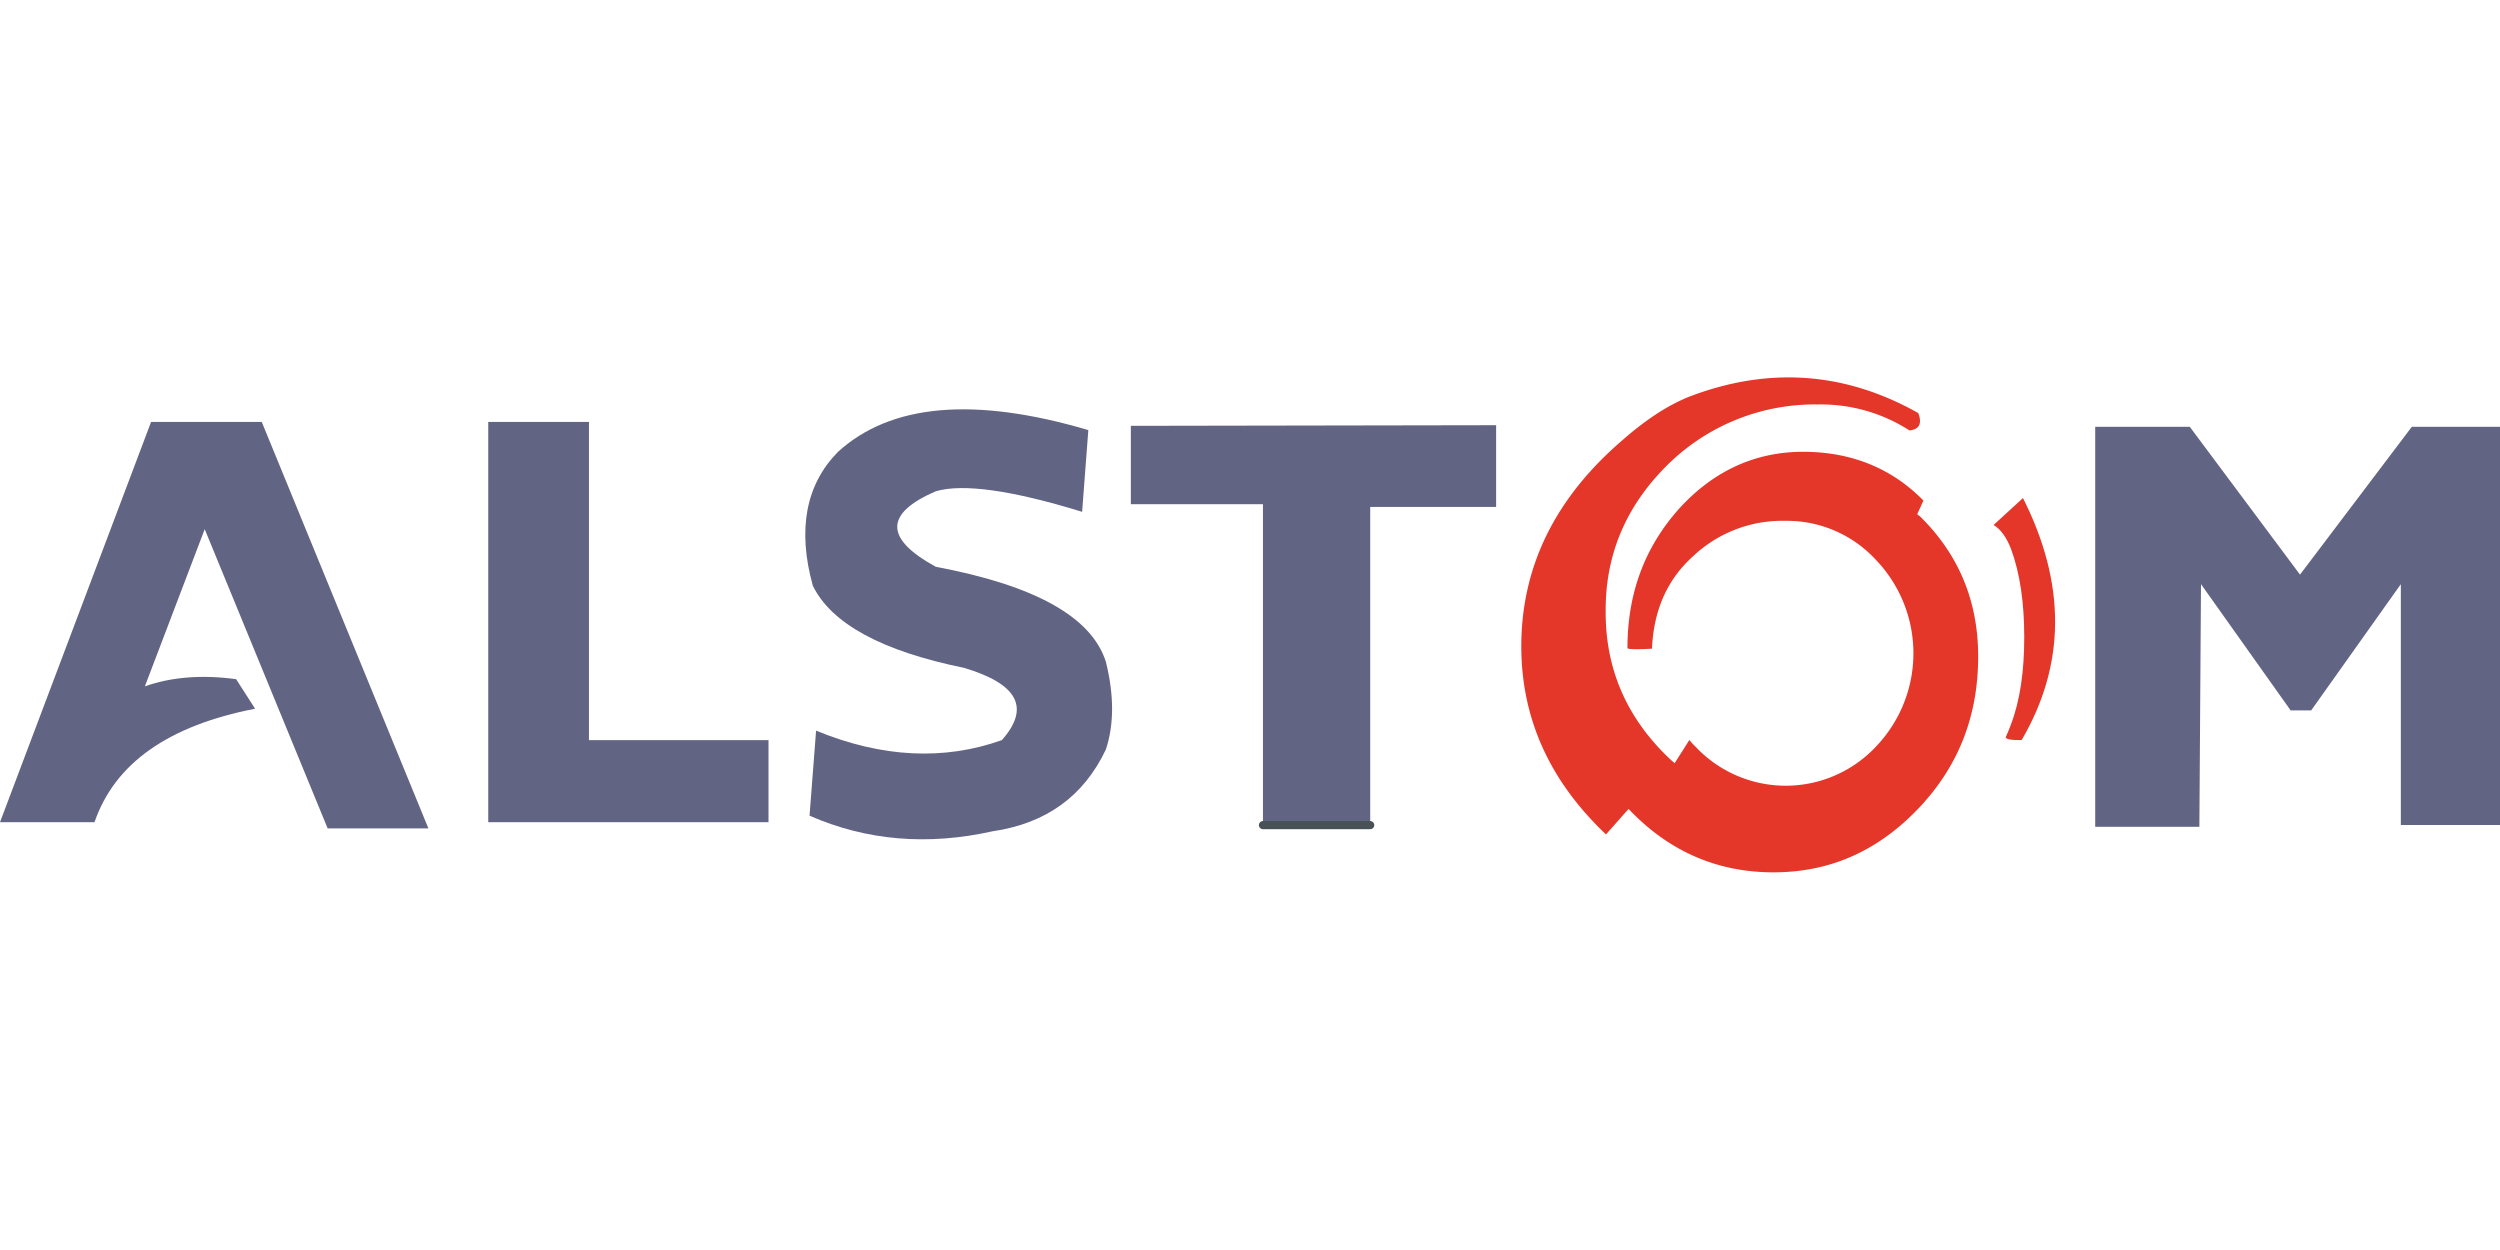
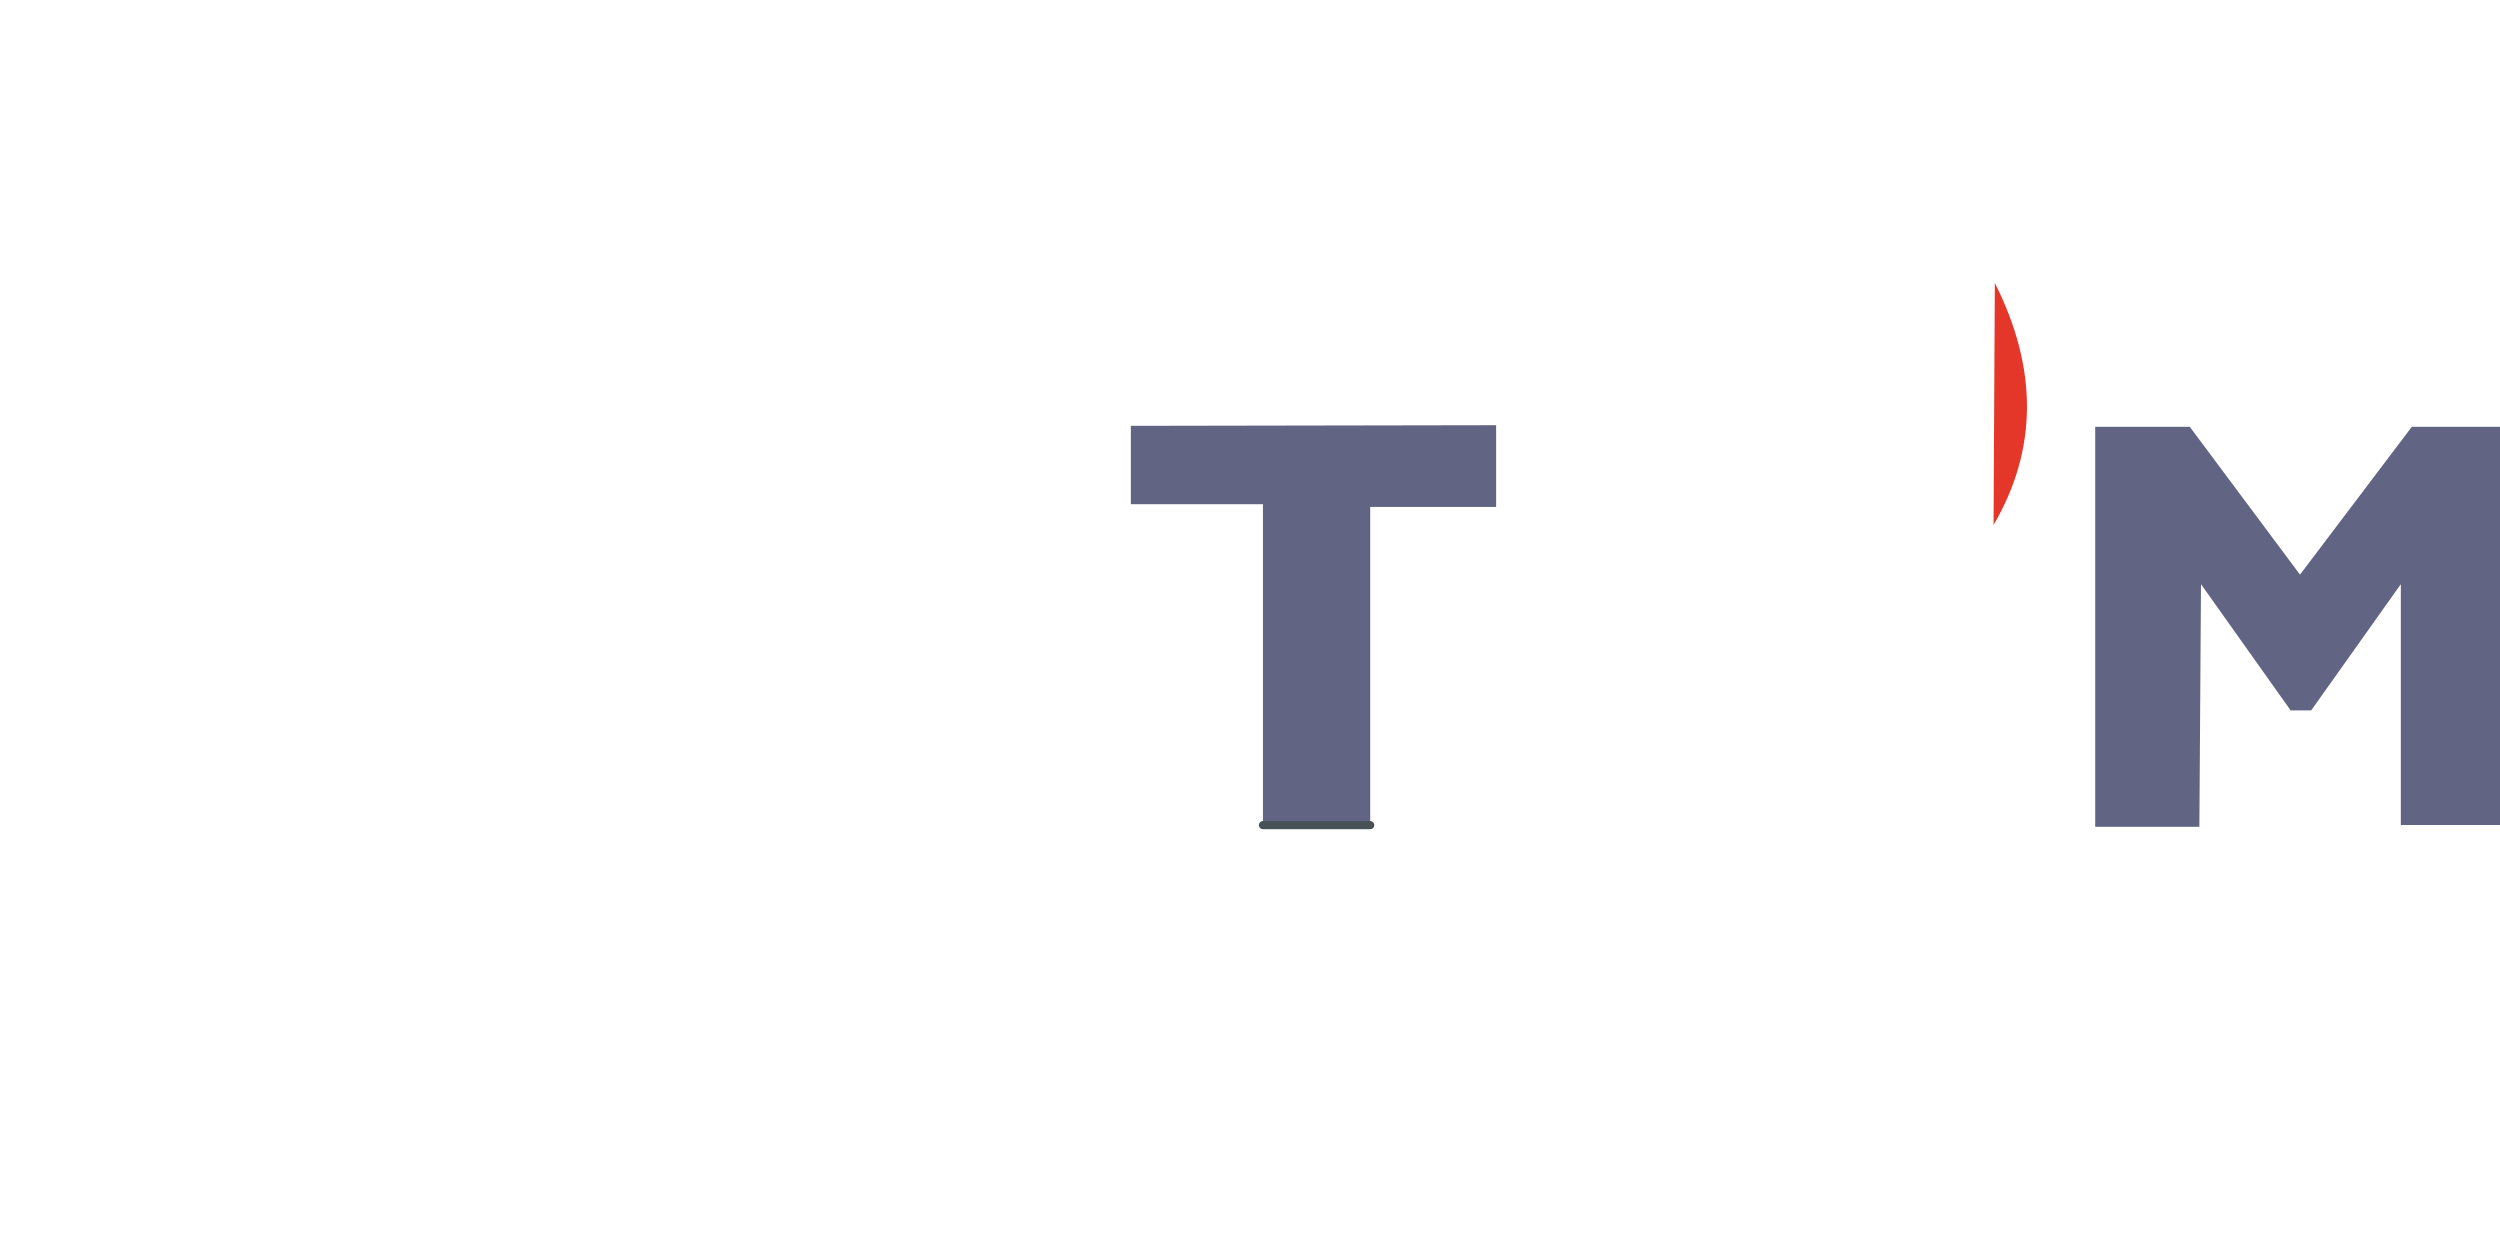
<svg xmlns="http://www.w3.org/2000/svg" id="Layer_1" data-name="Layer 1" viewBox="0 0 600 300">
  <defs>
    <style>.cls-1{fill:#626484;}.cls-2{fill:#e43629;}.cls-3{fill:none;stroke:#485156;stroke-linecap:round;stroke-linejoin:round;stroke-width:1.95px;}</style>
  </defs>
  <title>Logo</title>
  <path class="cls-1" d="M600.73,198V102.44h-21.9L552,137.91l-26.45-35.47H502.85v96h25l.39-58.24,21.51,30.29h4.94l21.51-30.29V198Z" />
-   <path class="cls-2" d="M478.45,126c1.72,1,3.06,2.91,4.16,5.65,2.19,5.89,3.21,13,3.21,21.27,0,8.17-1,15.23-3.21,21-.4,1.1-.87,2.19-1.26,3.06.23.47,1.57.7,3.85.63q15.89-27.19.31-58.08Z" />
-   <path class="cls-2" d="M458.27,103.3c2.36-.23,3.07-1.65,2.12-4.16-17.73-10-36.26-11.22-55.41-3.77a48.17,48.17,0,0,0-7.69,4.16,72.05,72.05,0,0,0-7.77,6q-24.36,20.83-24.41,49.52c0,17.42,6.83,32.41,20.33,45.21l5.42-6.12c9.57,10.12,21.19,15.22,34.76,15.22s25-5.1,34.7-15.22,14.44-22.29,14.44-36.58c0-13.26-4.63-24.48-14-33.67l-.63-.47,1.49-3.29c-7.61-7.77-17.35-11.7-28.88-11.7s-21.59,4.63-29.83,13.74c-8.24,9.26-12.32,20.32-12.32,33.35,0,.32,2,.39,5.89.16.39-9.18,3.61-16.56,9.89-22.21A31.15,31.15,0,0,1,428.53,125a29,29,0,0,1,21.66,9.34,32.41,32.41,0,0,1,0,44.89,29.69,29.69,0,0,1-43.24,0,15.6,15.6,0,0,1-1.5-1.64l-3.53,5.57c-.55-.47-1.1-.94-1.65-1.49-10-9.66-15-21.35-14.91-35-.08-13.65,4.95-25.35,14.91-35.16a50.24,50.24,0,0,1,36-14.44A39.28,39.28,0,0,1,458.27,103.3Z" />
+   <path class="cls-2" d="M478.45,126q15.89-27.19.31-58.08Z" />
  <path class="cls-1" d="M359.07,121.67V102.05l-87.67.15V121h31.71V198h25.74V121.67Z" />
-   <path class="cls-1" d="M259.71,122.84l1.49-19.62q-41.08-12.12-60.12,5.26c-7.69,7.85-9.73,18.6-6,32.1q6.71,13.66,36.26,19.7c12.95,3.85,16,9.58,9.1,17.35-13.89,4.94-28.8,4.23-44.58-2.28l-1.57,20.41c13.66,6,28.33,7.22,43.87,3.76,12.88-1.88,21.9-8.39,27.24-19.62,2-6,2-13.1,0-21.11-3.46-10.75-17-18.29-40.81-22.76q-18.5-10.12,0-18.13C231.14,116,242.91,117.66,259.71,122.84Z" />
-   <path class="cls-1" d="M141.35,101.26H117.18v96.07h67.26v-19.7H141.35Z" />
-   <path class="cls-1" d="M0,197.33H22.68c4.87-14.13,17.66-23.16,38.54-27.24L56.67,163c-8.17-1.1-15.46-.55-21.9,1.72L49.13,127l29.51,71.82h24.18l-40-97.56H36.26Z" />
  <line class="cls-3" x1="303.11" y1="198.03" x2="328.85" y2="198.03" />
</svg>